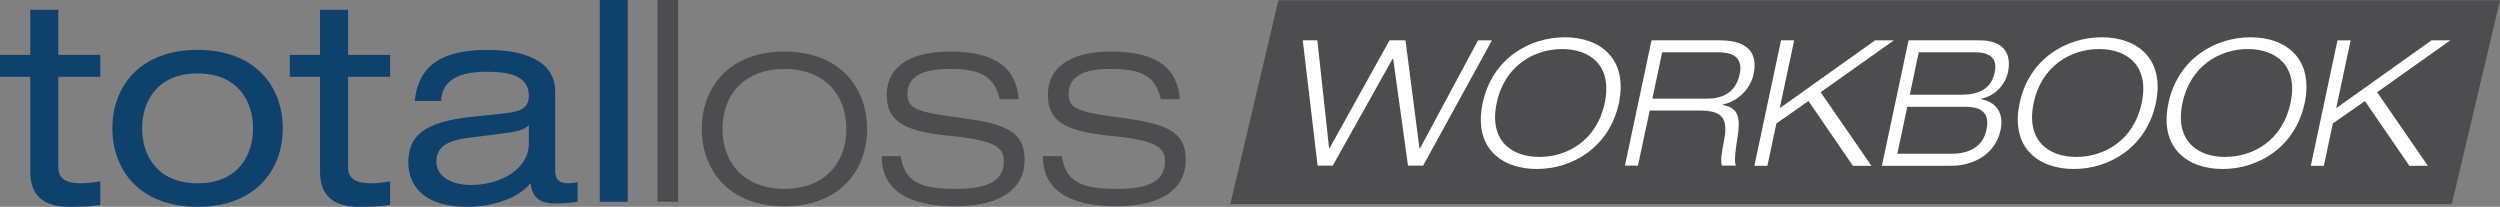
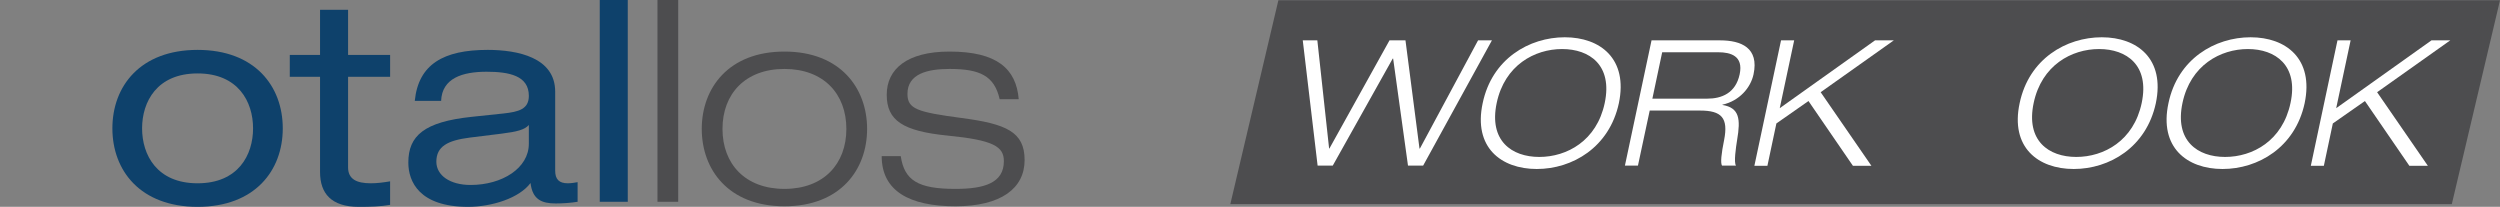
<svg xmlns="http://www.w3.org/2000/svg" id="Layer_2" viewBox="0 0 178.41 14.76">
  <rect x="0" y="0" width="178.41" height="14.76" fill="#808080" stroke="none" />
  <defs>
    <style>.cls-1{fill:#fff;}.cls-2{fill:#0e416b;}.cls-3{fill:#4d4d4f;}</style>
  </defs>
  <g id="Outline_2_Colour">
-     <path class="cls-2" d="m2.16.7h2v3.22h3v1.56h-3v6.46c0,.84.6,1.14,1.62,1.14.46,0,.92-.06,1.38-.14v1.68c-.68.12-1.42.14-2.24.14-1.96,0-2.76-.96-2.76-2.48v-6.8H0v-1.56h2.16V.7Z" />
    <path class="cls-2" d="m14.1,3.56c4.08,0,6.08,2.58,6.08,5.6s-2,5.6-6.08,5.6-6.08-2.58-6.08-5.6,2-5.6,6.08-5.6Zm0,1.68c-2.9,0-3.96,2.02-3.96,3.92s1.06,3.92,3.96,3.92,3.96-2.02,3.96-3.92-1.06-3.92-3.96-3.92Z" />
    <path class="cls-2" d="m22.84.7h2v3.22h3v1.56h-3v6.46c0,.84.6,1.14,1.62,1.14.46,0,.92-.06,1.38-.14v1.68c-.68.12-1.42.14-2.24.14-1.96,0-2.76-.96-2.76-2.48v-6.8h-2.16v-1.56h2.16V.7Z" />
    <path class="cls-2" d="m29.6,7.2c.26-2.62,2.06-3.64,5.2-3.64,2.14,0,4.82.54,4.82,2.98v5.64c0,.62.28.9.9.9.22,0,.5-.04.7-.08v1.4c-.48.08-1.08.12-1.56.12-1,0-1.66-.28-1.8-1.46-.8,1.08-2.76,1.7-4.46,1.7-3.48,0-4.26-1.8-4.26-3.16,0-1.92,1.14-2.9,4.5-3.26l2.28-.24c1.12-.12,1.82-.32,1.82-1.26,0-1.44-1.4-1.72-3.02-1.72-1.72,0-3.18.46-3.24,2.08h-1.88Zm8.14,1.72c-.3.34-.84.48-1.96.62l-2.26.28c-1.56.2-2.38.62-2.38,1.72,0,.98.98,1.66,2.44,1.66,2.26,0,4.16-1.2,4.16-2.94v-1.34Z" />
    <path class="cls-2" d="m42.8,0h2v14.4h-2V0Z" />
    <path class="cls-3" d="m46.92,0h1.48v14.4h-1.48V0Z" />
    <path class="cls-3" d="m55.98,3.68c4,0,5.9,2.62,5.9,5.52s-1.9,5.52-5.9,5.52-5.9-2.62-5.9-5.52,1.9-5.52,5.9-5.52Zm0,9.8c2.8,0,4.42-1.78,4.42-4.28s-1.62-4.28-4.42-4.28-4.42,1.78-4.42,4.28,1.62,4.28,4.42,4.28Z" />
    <path class="cls-3" d="m71.34,7.08c-.38-1.68-1.42-2.16-3.58-2.16-1.56,0-3,.34-3,1.78,0,1.08.7,1.3,3.86,1.72,3.18.42,4.5.98,4.5,3s-1.68,3.3-4.94,3.3-5.26-1.08-5.26-3.58h1.36c.26,1.74,1.24,2.34,3.9,2.34,2.06,0,3.46-.42,3.46-1.98,0-1.04-.74-1.5-3.98-1.82-3.24-.32-4.38-1.08-4.38-2.92s1.46-3.08,4.48-3.08c3.38,0,4.76,1.22,4.94,3.4h-1.36Z" />
-     <path class="cls-3" d="m82.84,7.08c-.38-1.68-1.42-2.16-3.58-2.16-1.56,0-3,.34-3,1.78,0,1.08.7,1.3,3.86,1.72,3.18.42,4.5.98,4.5,3s-1.68,3.3-4.94,3.3-5.26-1.08-5.26-3.58h1.36c.26,1.74,1.24,2.34,3.9,2.34,2.06,0,3.46-.42,3.46-1.98,0-1.04-.74-1.5-3.98-1.82-3.24-.32-4.38-1.08-4.38-2.92s1.46-3.08,4.48-3.08c3.38,0,4.76,1.22,4.94,3.4h-1.36Z" />
    <polygon class="cls-3" points="178.41 .02 174.97 14.57 87.8 14.57 91.23 .02 178.41 .02" />
    <path class="cls-1" d="m105.47,2.88h1l-4.91,8.94h-1.08l-1.06-7.64h-.03l-4.28,7.64h-1.08l-1.06-8.94h1.04l.84,7.72h.02l4.29-7.72h1.14l1,7.72h.03l4.15-7.72Z" />
    <path class="cls-1" d="m111.67,2.66c2.54,0,4.52,1.54,3.86,4.7-.68,3.16-3.32,4.7-5.86,4.7s-4.54-1.54-3.86-4.7c.66-3.16,3.32-4.7,5.86-4.7Zm-1.82,8.54c1.97,0,4.1-1.15,4.67-3.85s-1.08-3.85-3.04-3.85-4.1,1.15-4.67,3.85,1.08,3.85,3.04,3.85Z" />
    <path class="cls-1" d="m117.88,2.88h4.87c1.52,0,2.79.54,2.39,2.42-.2.95-1,1.9-2.22,2.17v.02c1.22.2,1.3,1.01,1.05,2.48-.09.56-.25,1.65-.08,1.85h-1c-.12-.19-.05-.85.15-1.83.31-1.58-.18-2.1-1.72-2.1h-3.59l-.84,3.93h-.93l1.9-8.94Zm.04,4.16h3.92c1.01,0,2.02-.38,2.31-1.74.28-1.32-.66-1.57-1.52-1.57h-4.01l-.7,3.31Z" />
    <path class="cls-1" d="m127.11,2.88h.93l-1.03,4.84,6.8-4.84h1.34l-5.22,3.7,3.62,5.25h-1.32l-3.17-4.62-2.29,1.6-.64,3.02h-.93l1.9-8.94Z" />
-     <path class="cls-1" d="m136.19,2.88h5.09c1.75,0,2.28.99,2.02,2.26-.19.86-.84,1.67-1.95,1.92v.02c1.14.18,1.67,1.04,1.42,2.19-.39,1.87-2.12,2.56-3.5,2.56h-4.97l1.9-8.94Zm-.8,8.09h3.9c1.2,0,2.22-.48,2.47-1.7.28-1.29-.45-1.65-1.53-1.65h-4.12l-.71,3.36Zm.9-4.21h3.67c1.25,0,2.14-.4,2.39-1.59.23-1.09-.43-1.44-1.44-1.44h-3.98l-.64,3.03Z" />
    <path class="cls-1" d="m149.99,2.66c2.54,0,4.52,1.54,3.86,4.7-.68,3.16-3.32,4.7-5.86,4.7s-4.54-1.54-3.86-4.7c.66-3.16,3.32-4.7,5.86-4.7Zm-1.82,8.54c1.97,0,4.1-1.15,4.67-3.85s-1.08-3.85-3.04-3.85-4.1,1.15-4.67,3.85,1.08,3.85,3.04,3.85Z" />
    <path class="cls-1" d="m160.61,2.66c2.54,0,4.52,1.54,3.86,4.7-.68,3.16-3.32,4.7-5.86,4.7s-4.54-1.54-3.86-4.7c.66-3.16,3.32-4.7,5.86-4.7Zm-1.82,8.54c1.97,0,4.1-1.15,4.67-3.85.58-2.69-1.08-3.85-3.04-3.85s-4.1,1.15-4.67,3.85,1.08,3.85,3.04,3.85Z" />
    <path class="cls-1" d="m166.82,2.88h.93l-1.03,4.84,6.8-4.84h1.34l-5.22,3.7,3.62,5.25h-1.32l-3.17-4.62-2.29,1.6-.64,3.02h-.93l1.9-8.94Z" />
  </g>
</svg>